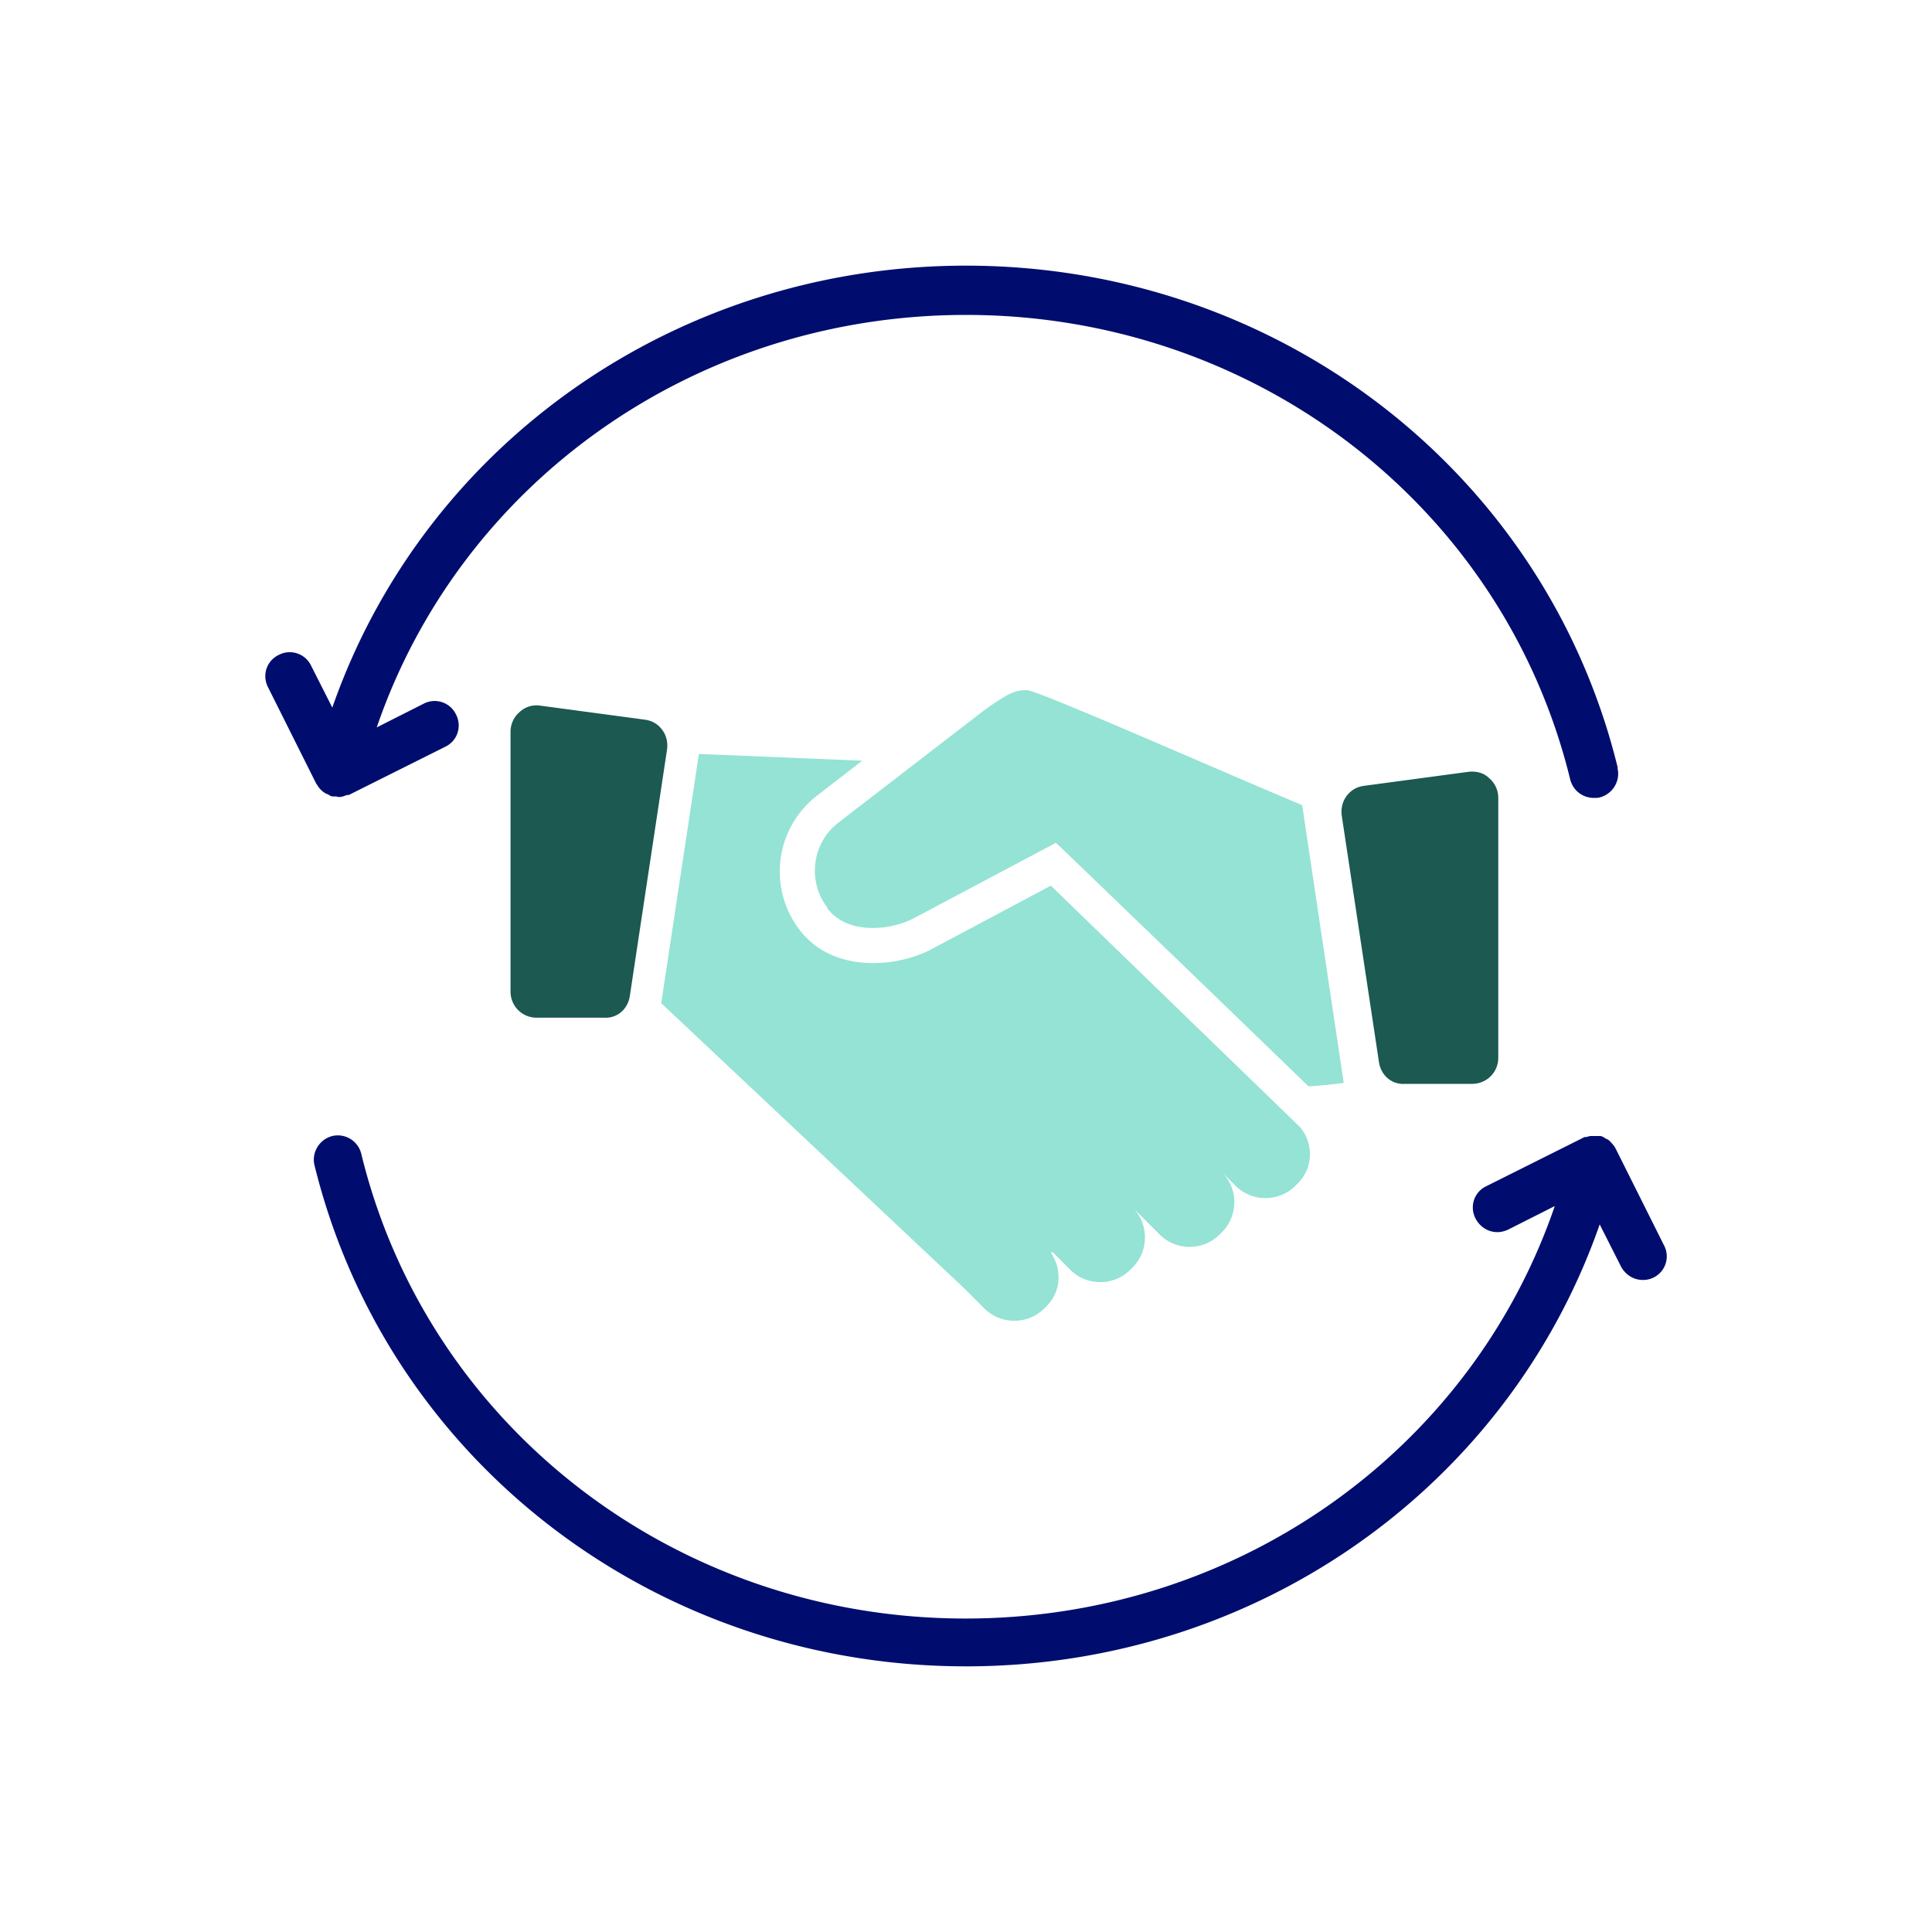
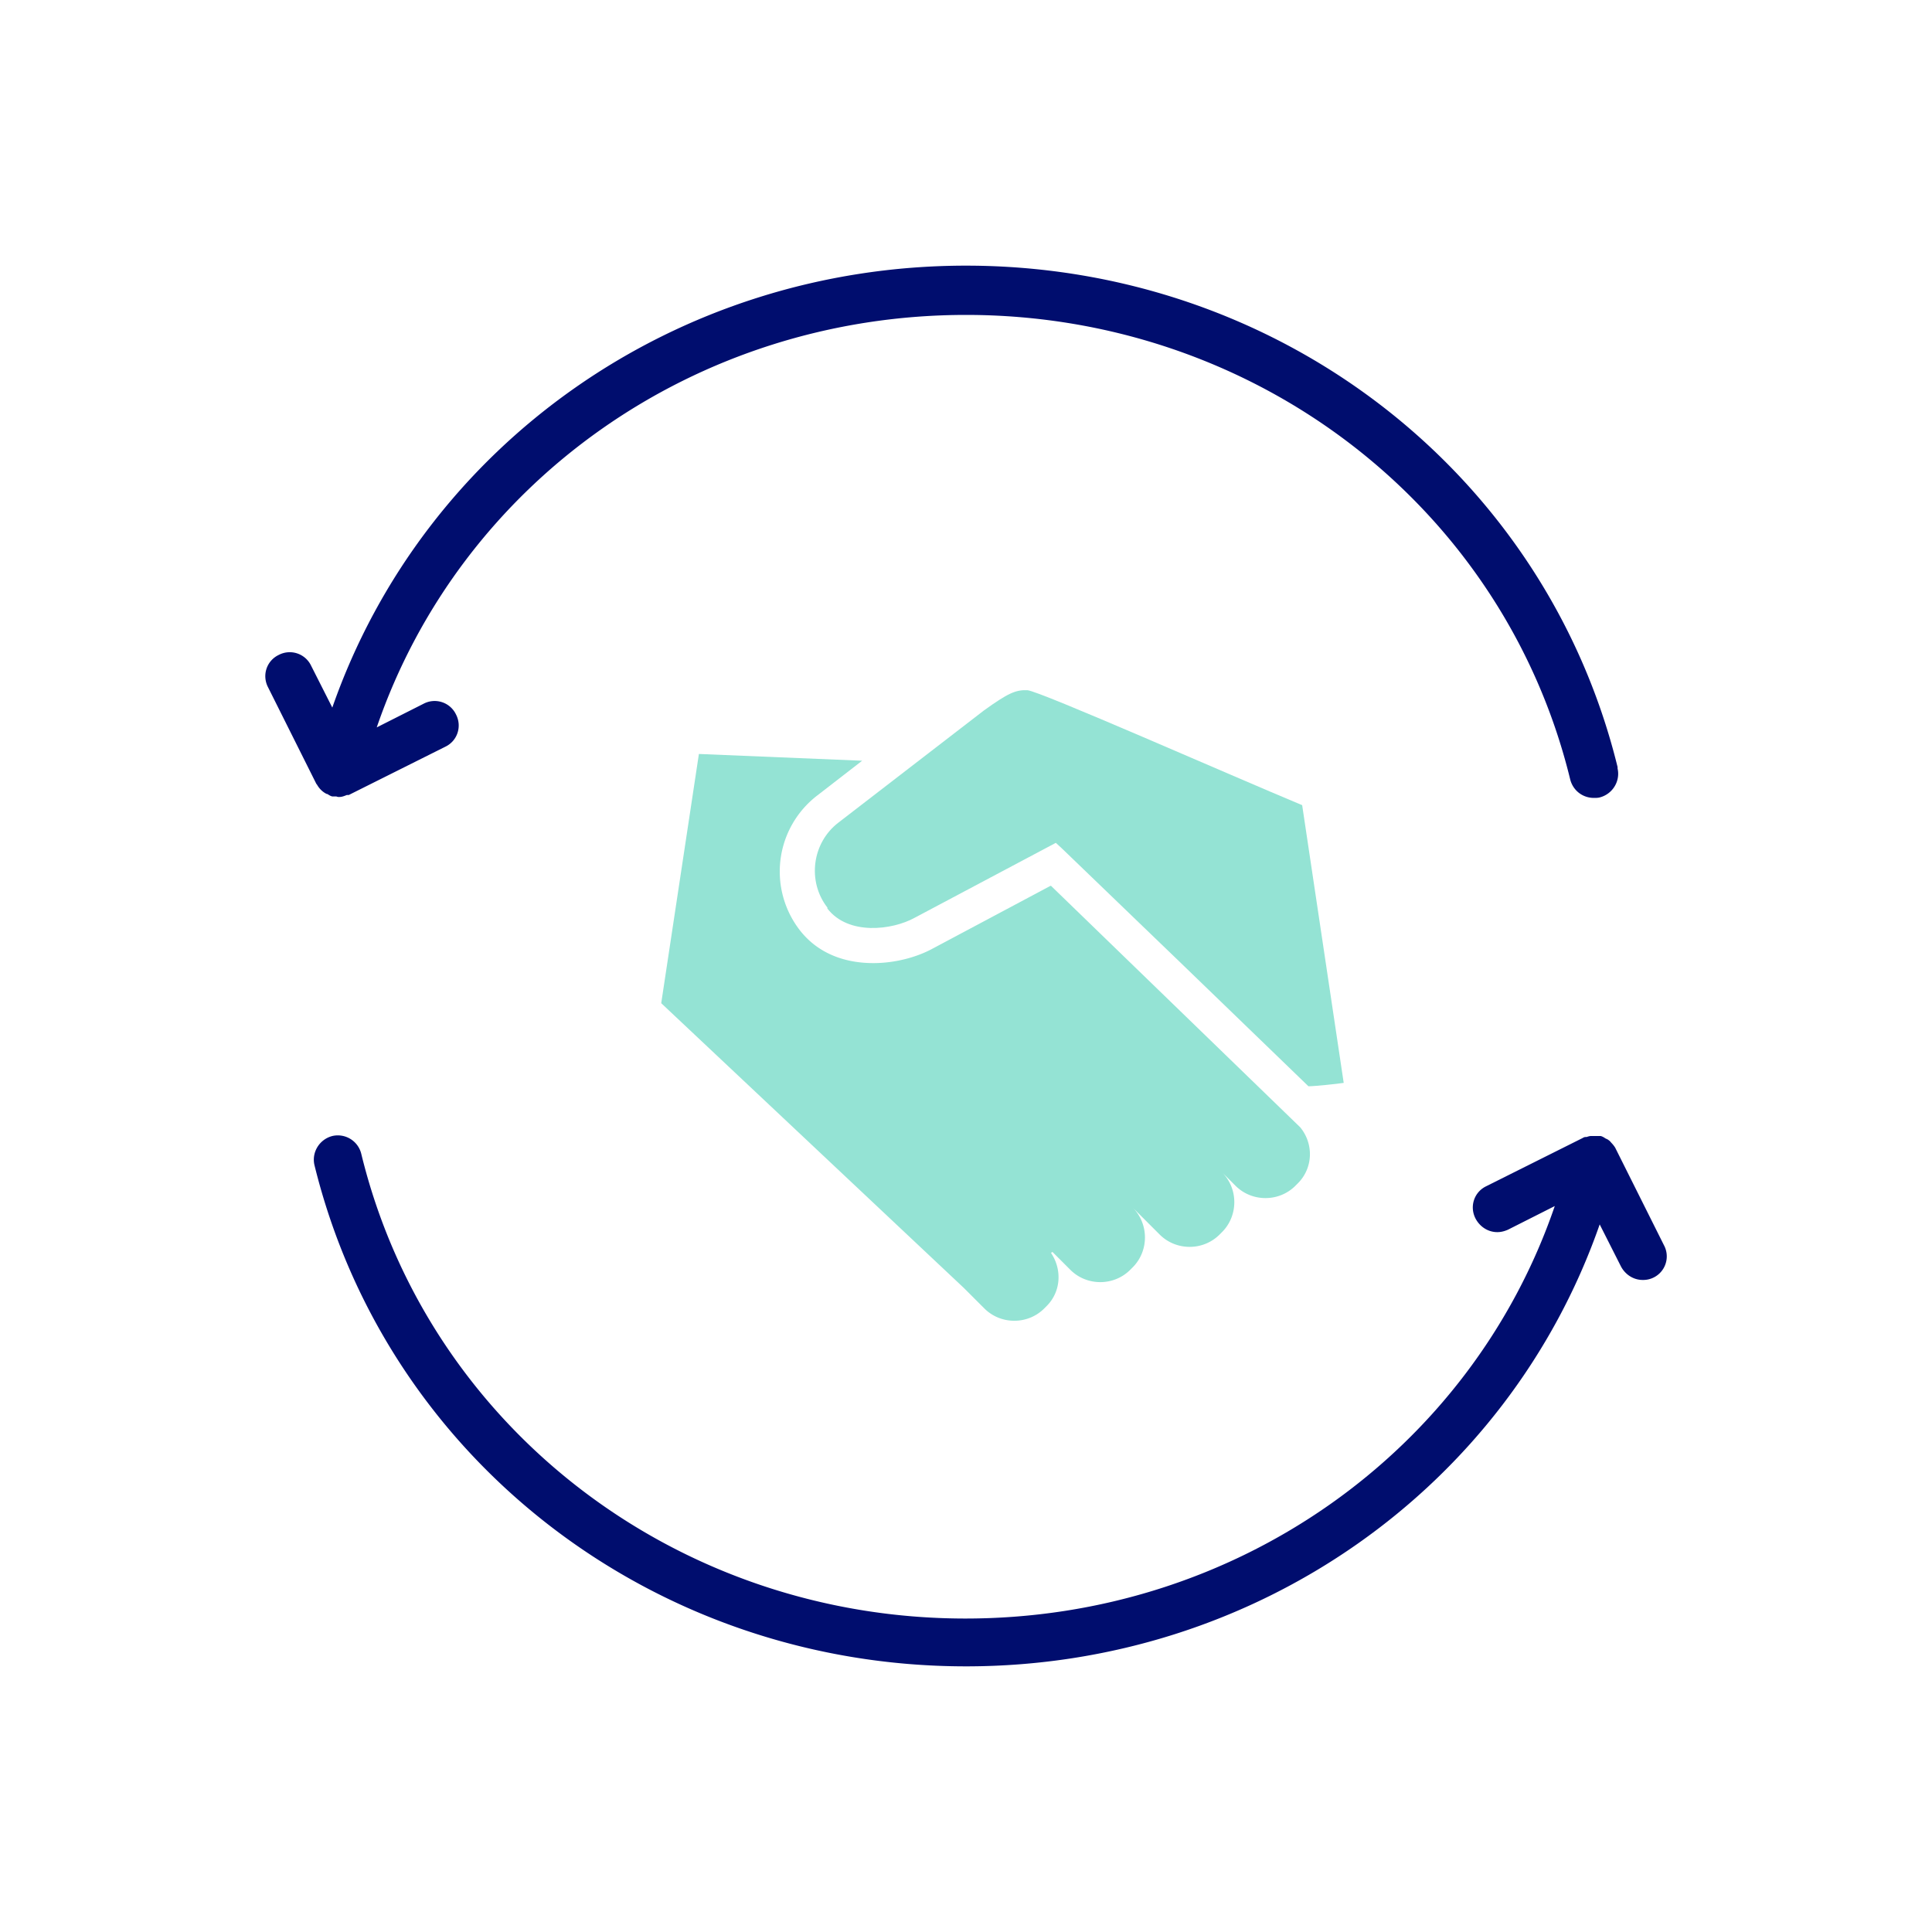
<svg xmlns="http://www.w3.org/2000/svg" viewBox="0 0 40 40" focusable="false" aria-hidden="true">
  <path fill="none" d="M0 0h40v40H0z" />
  <g>
-     <path d="m13.35 14.9-2.16-.29a.51.51 0 0 0-.43.13c-.12.1-.19.25-.19.41v5.38c0 .3.24.54.54.54h1.39c.28.02.5-.18.54-.45l.77-5.1c.02-.14-.01-.29-.1-.41s-.21-.19-.36-.21M28.24 16.27l2.16-.29c.16-.02.32.02.43.13.12.1.19.25.19.41v5.38c0 .3-.24.54-.54.54h-1.39c-.28.02-.5-.18-.54-.45l-.77-5.1c-.02-.14.01-.29.1-.41s.21-.19.36-.21" fill="#1b5951" />
    <path d="m21.75 18.34-2.46 1.31c-.32.17-.76.29-1.21.29-.56 0-1.13-.18-1.52-.68a1.985 1.985 0 0 1 .36-2.79l.93-.72-3.38-.14-.78 5.16 6.27 5.9.42.42c.34.34.9.34 1.24 0l.05-.05c.3-.3.32-.76.09-1.1l.03-.02.37.37c.34.34.9.34 1.24 0l.05-.05c.34-.34.34-.9 0-1.24l.56.56c.34.34.9.34 1.24 0l.05-.05c.34-.34.34-.9 0-1.24l-.28-.28.56.56c.34.34.9.34 1.24 0l.05-.05c.32-.32.33-.82.05-1.16l-5.16-5Z" fill="#94e3d4" />
    <path d="M17.13 18.81c.43.56 1.34.45 1.81.19l2.92-1.55.13.12 2.44 2.35 2.66 2.57c.13 0 .6-.05.73-.07l-.86-5.75c-1.49-.62-5.45-2.37-5.69-2.38s-.4.06-.9.42l-3.01 2.32c-.55.42-.65 1.22-.23 1.76Z" fill="#94e3d4" />
    <path d="m34.45 25.78-1-2-.01-.02a.6.6 0 0 0-.07-.09c-.02-.02-.04-.05-.06-.06-.02-.02-.05-.03-.07-.04-.03-.02-.06-.04-.1-.05h-.2c-.03 0-.06.01-.09.02-.03 0-.05 0-.08.02l-2 1c-.25.12-.35.42-.22.67.09.17.26.28.45.28.08 0 .15-.02.22-.05l.97-.49c-1.74 5.08-6.6 8.54-12.2 8.54-5.98 0-11.13-3.96-12.51-9.62a.5.5 0 0 0-.6-.37c-.27.07-.43.34-.37.6C8.01 30.23 13.55 34.5 20 34.5c6 0 11.22-3.7 13.12-9.15l.44.87c.09.17.26.28.45.28a.488.488 0 0 0 .44-.72M33.49 15.88C31.99 9.77 26.45 5.5 20 5.5c-6 0-11.22 3.7-13.12 9.15l-.44-.87a.49.49 0 0 0-.67-.22c-.25.12-.35.42-.22.67l1 2 .01.01c.04.07.09.13.17.18.02.01.03.02.05.02.03.02.06.04.1.05h.08c.01 0 .03.01.04.01h.03c.05 0 .1-.02.15-.04h.04l2-1c.25-.12.35-.42.22-.67a.49.49 0 0 0-.67-.22l-.97.49C9.54 9.98 14.4 6.52 20 6.52c5.98 0 11.13 3.96 12.51 9.62.06.23.26.38.49.38.04 0 .08 0 .12-.01.27-.07.43-.34.37-.6Z" fill="#000d6e" />
  </g>
</svg>